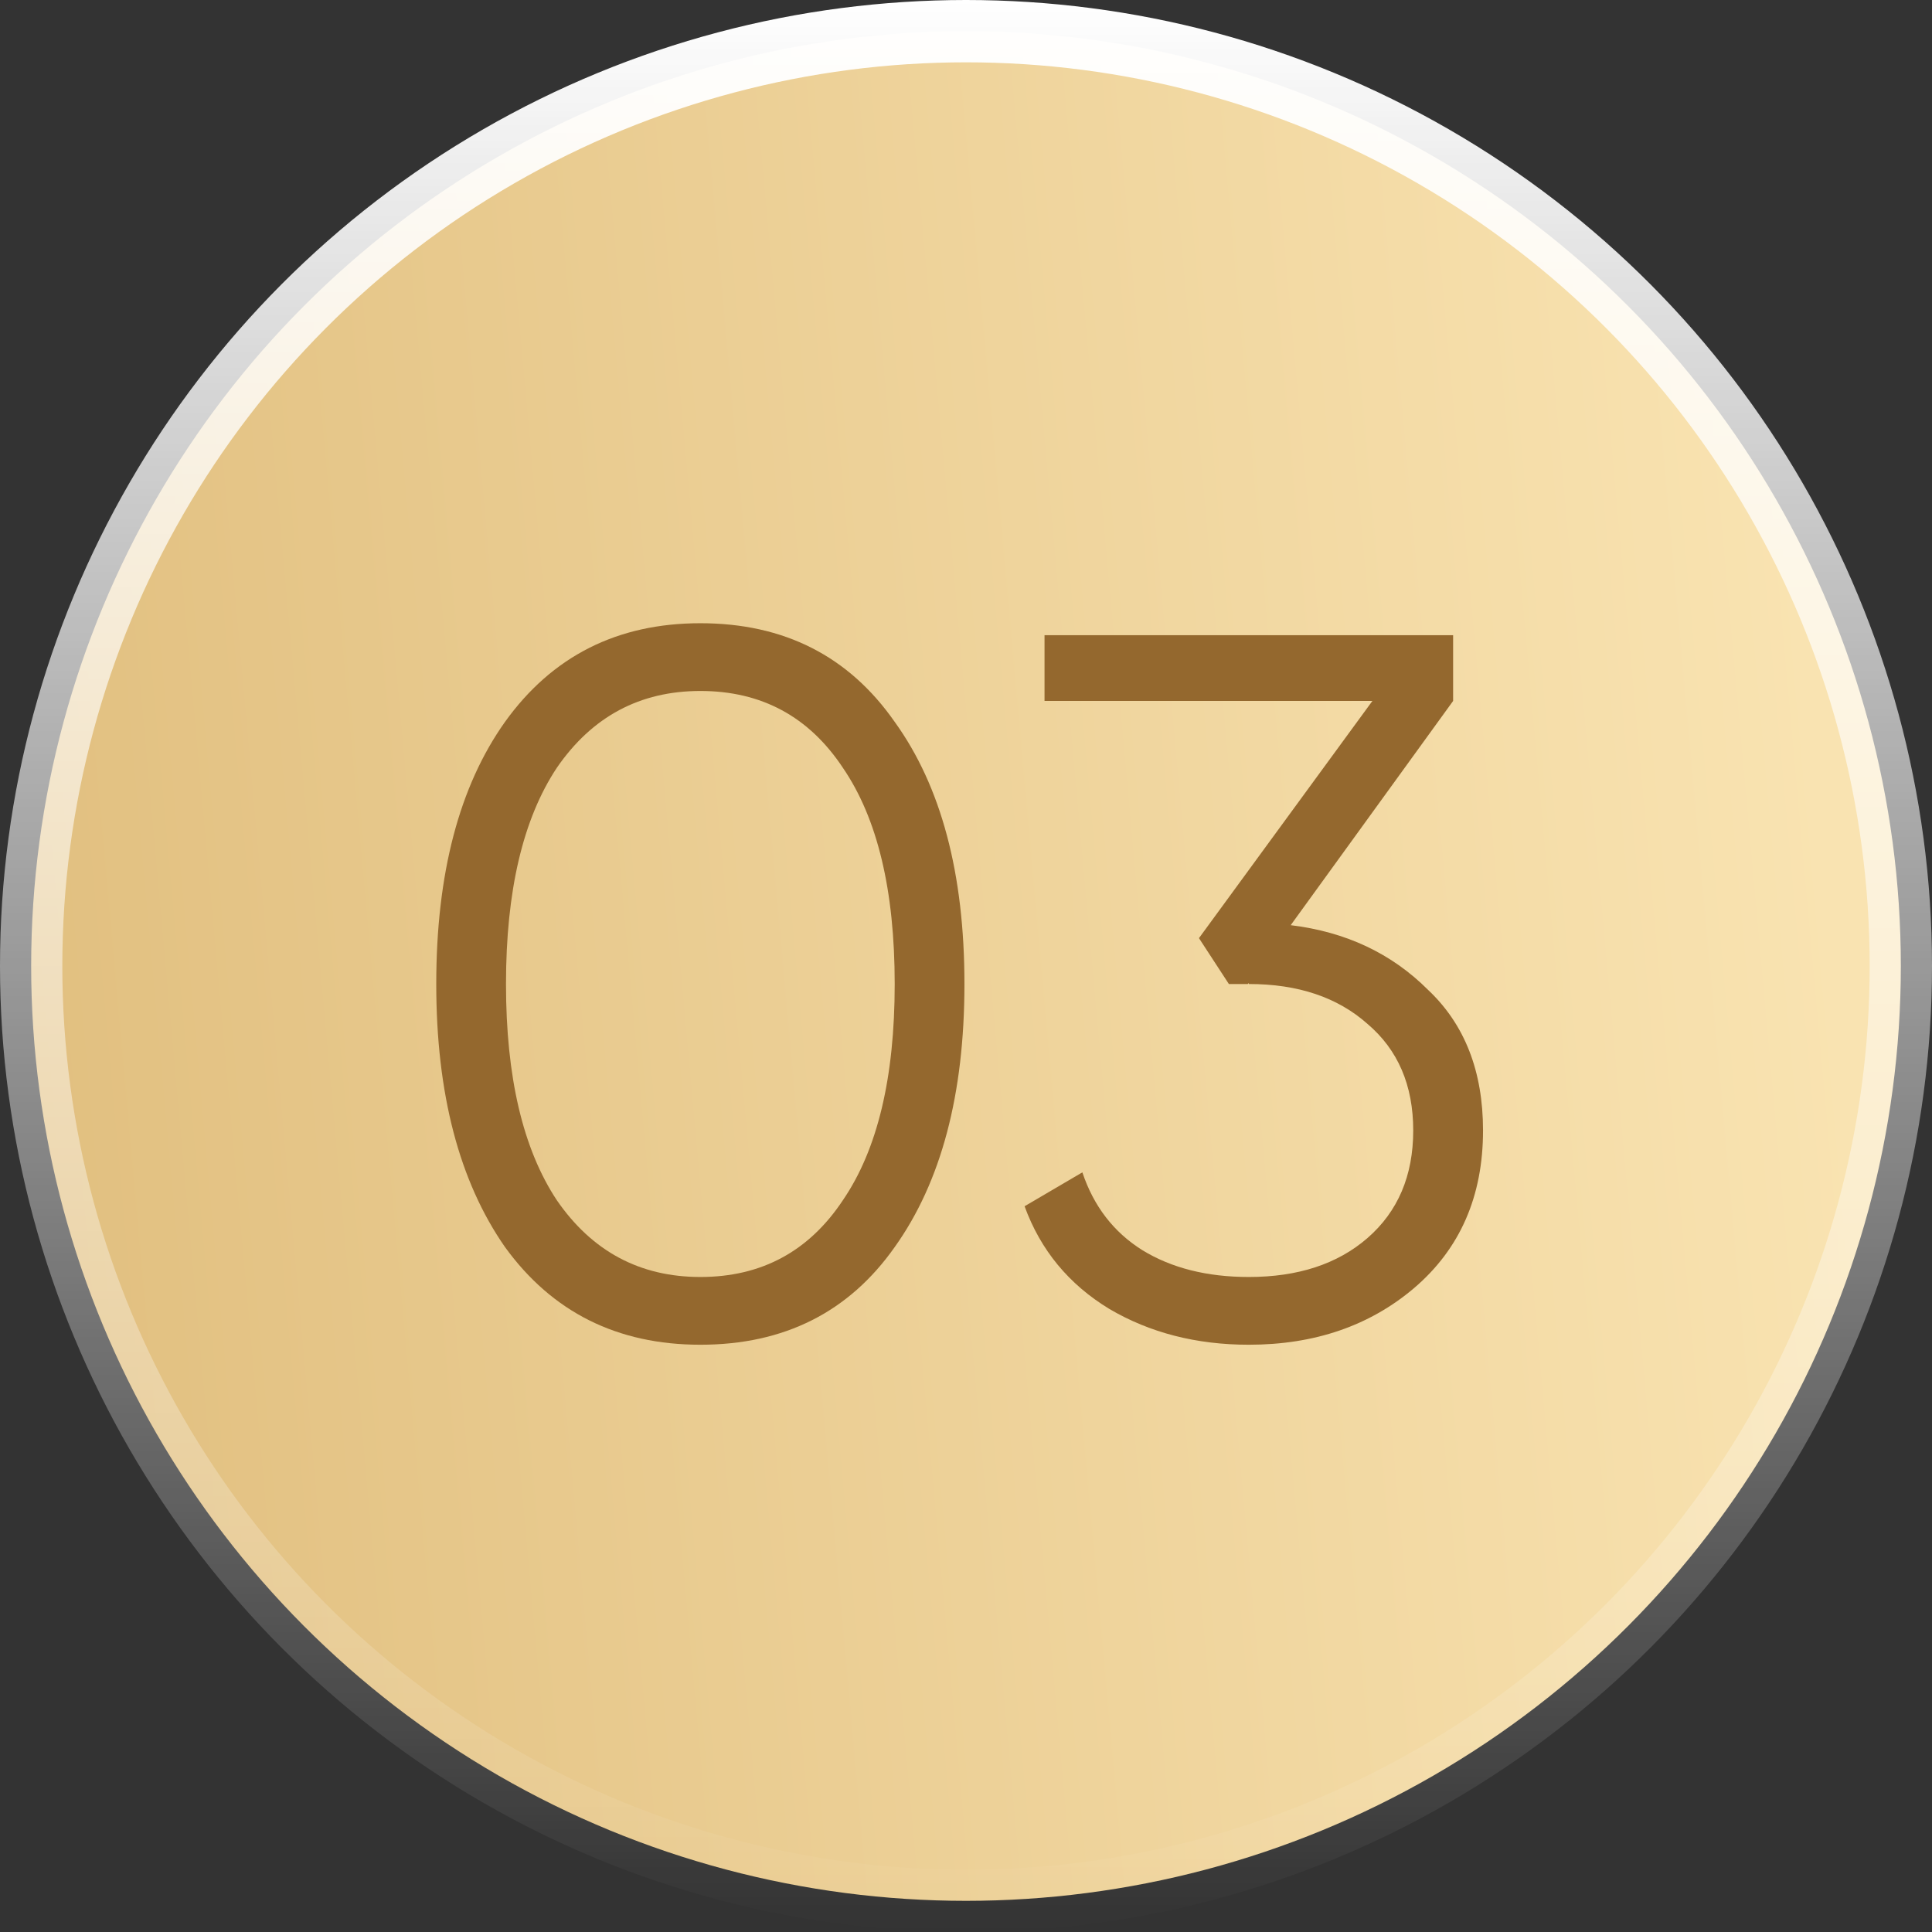
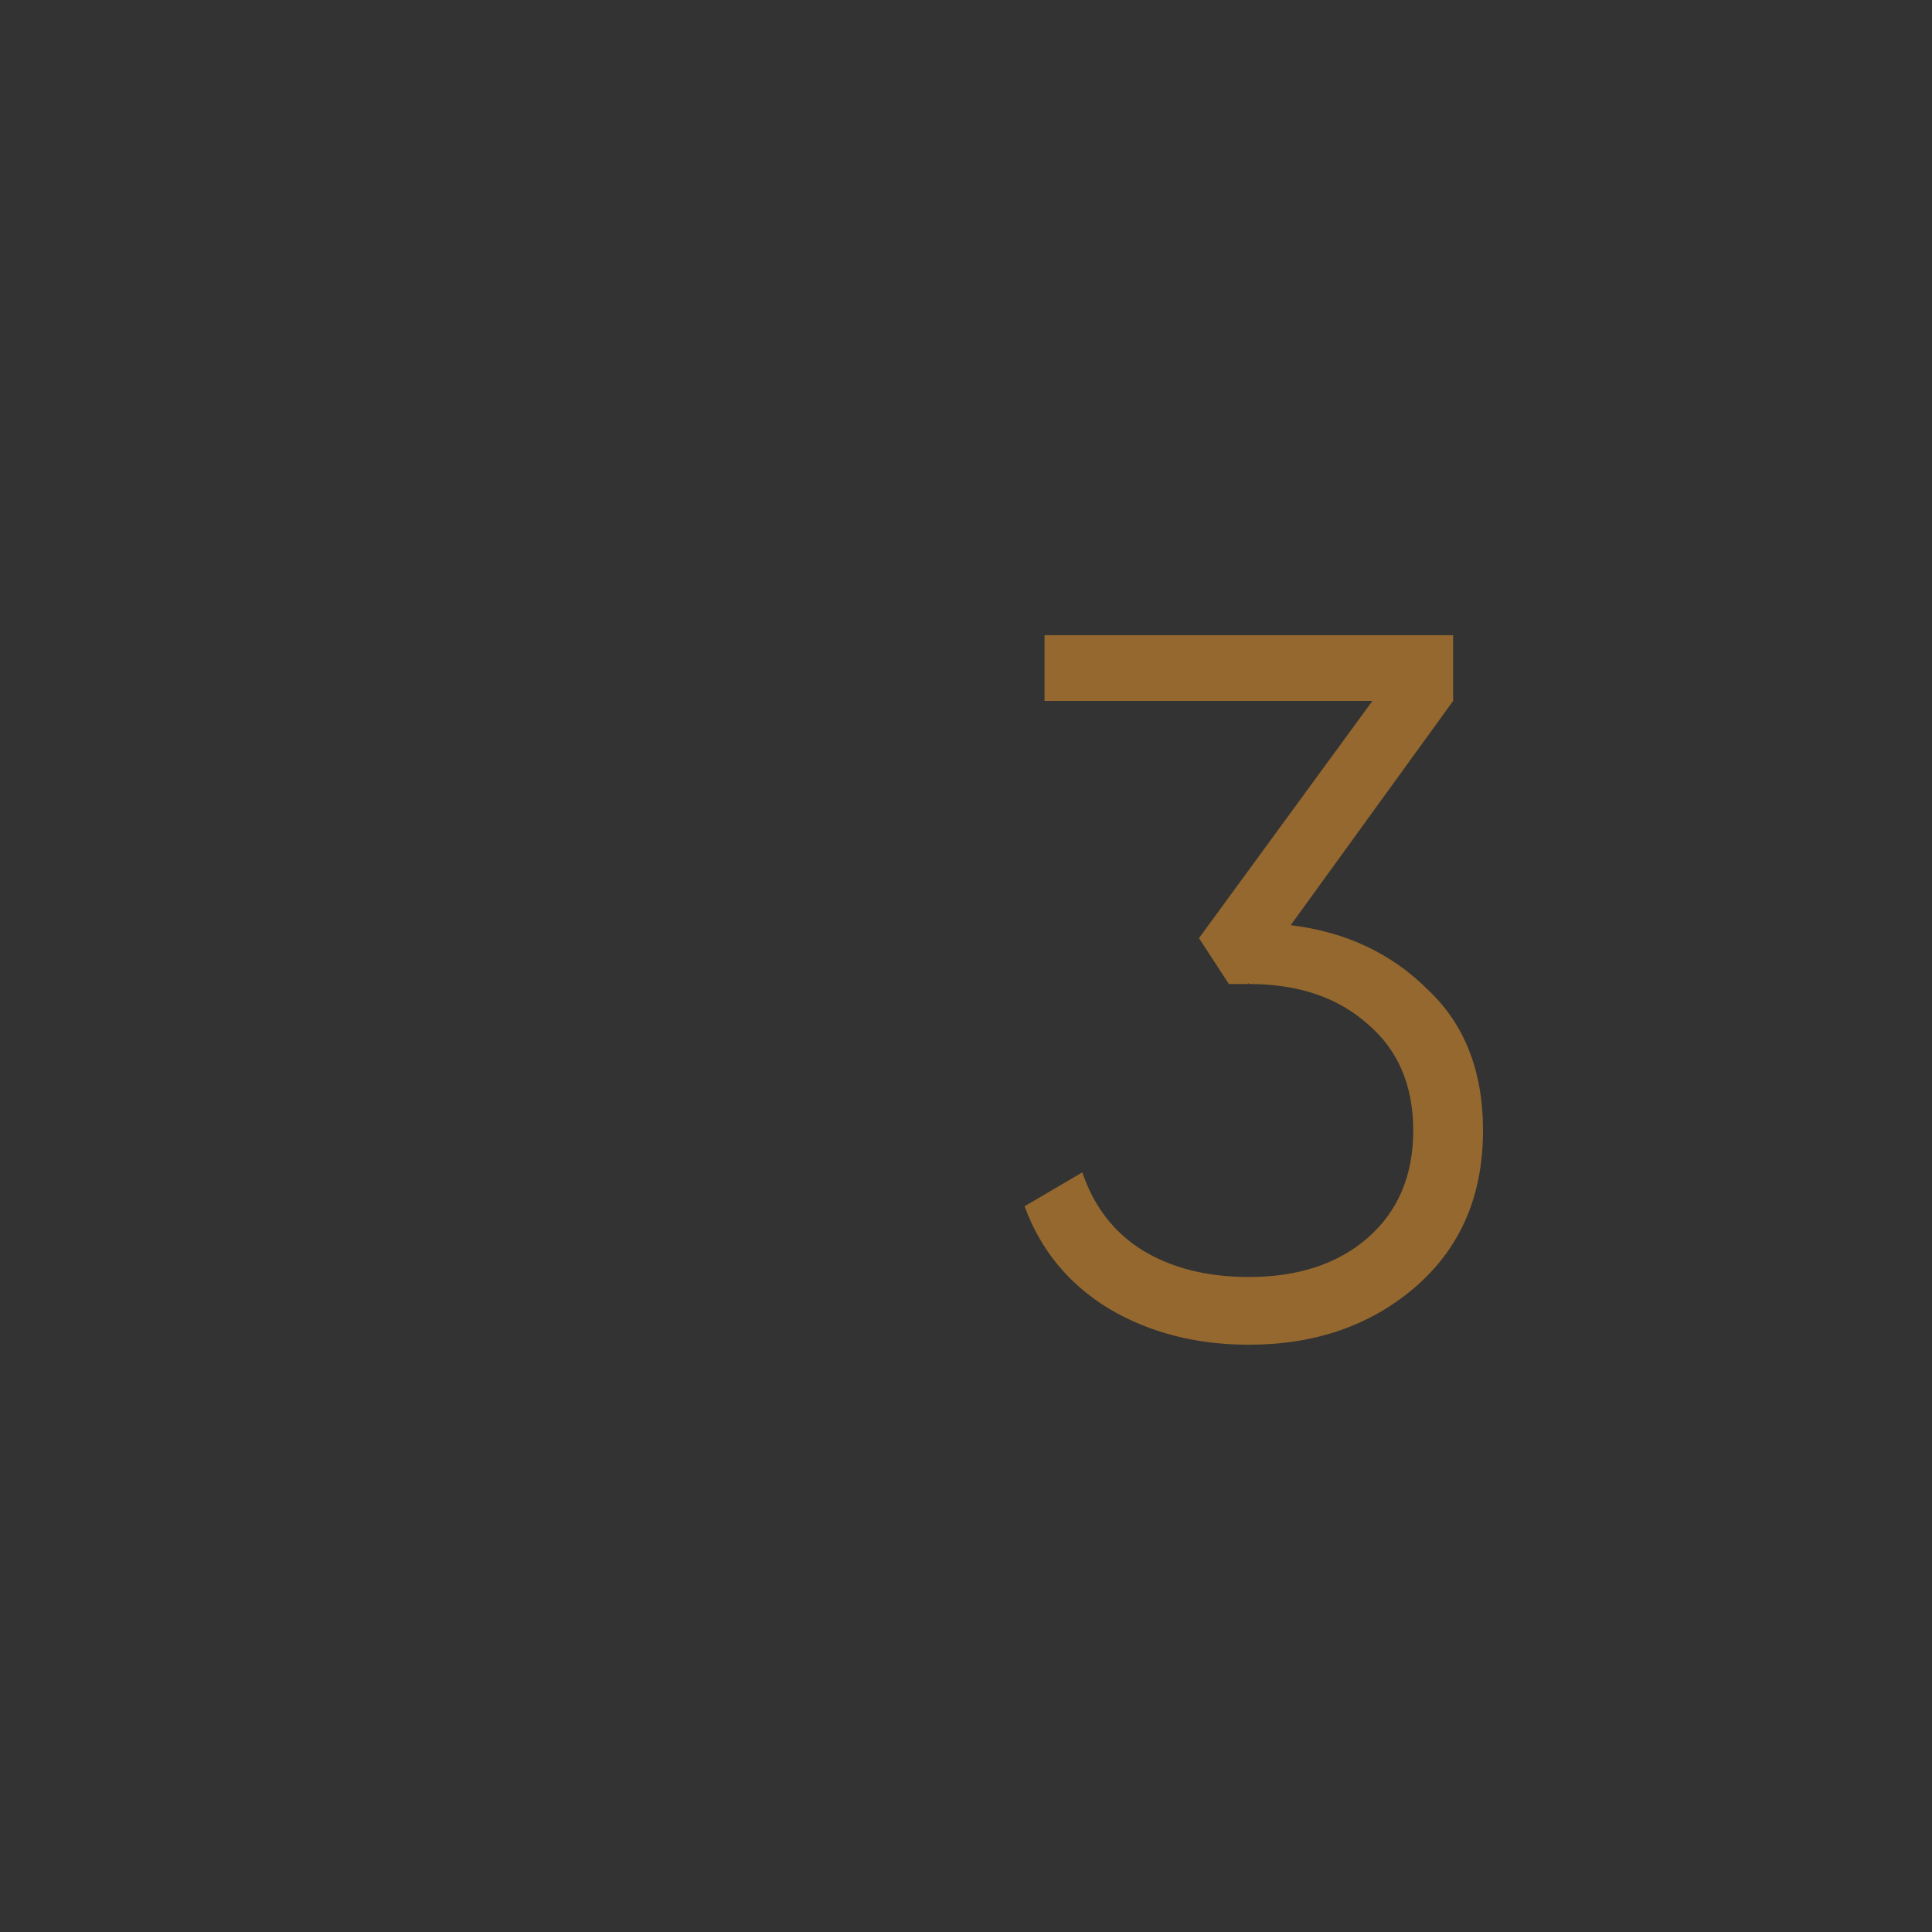
<svg xmlns="http://www.w3.org/2000/svg" width="31" height="31" viewBox="0 0 31 31" fill="none">
  <rect x="0" y="0" width="31" height="31" fill="#333333" stroke="none" />
-   <circle cx="15.5" cy="15.5" r="15" fill="url(#paint0_linear_42_69)" stroke="url(#paint1_linear_42_69)" />
-   <path d="M14.356 20.01C13.62 21.055 12.581 21.577 11.238 21.577C9.905 21.577 8.86 21.055 8.103 20.01C7.368 18.955 7 17.548 7 15.789C7 14.019 7.368 12.617 8.103 11.583C8.86 10.528 9.905 10 11.238 10C12.581 10 13.62 10.528 14.356 11.583C15.102 12.617 15.475 14.019 15.475 15.789C15.475 17.558 15.102 18.965 14.356 20.01ZM8.935 19.259C9.5 20.079 10.267 20.49 11.238 20.49C12.218 20.49 12.98 20.079 13.524 19.259C14.079 18.448 14.356 17.292 14.356 15.789C14.356 14.286 14.079 13.129 13.524 12.319C12.98 11.498 12.218 11.087 11.238 11.087C10.267 11.087 9.5 11.498 8.935 12.319C8.391 13.139 8.119 14.296 8.119 15.789C8.119 17.281 8.391 18.438 8.935 19.259Z" fill="#94682E" />
  <path d="M23.316 11.247L20.71 14.845C21.594 14.952 22.33 15.298 22.916 15.885C23.503 16.439 23.796 17.191 23.796 18.139C23.796 19.195 23.428 20.037 22.692 20.666C21.978 21.273 21.093 21.577 20.038 21.577C19.196 21.577 18.45 21.385 17.799 21.002C17.149 20.607 16.696 20.058 16.44 19.355L17.367 18.811C17.549 19.355 17.869 19.77 18.327 20.058C18.796 20.346 19.366 20.49 20.038 20.49C20.827 20.49 21.461 20.282 21.941 19.866C22.431 19.44 22.676 18.864 22.676 18.139C22.676 17.414 22.431 16.844 21.941 16.428C21.461 16.002 20.827 15.789 20.038 15.789V15.773L20.022 15.789H19.718L19.238 15.053L22.021 11.247H16.76V10.192H23.316V11.247Z" fill="#94682E" />
  <defs>
    <linearGradient id="paint0_linear_42_69" x1="29.13" y1="11.291" x2="-1.166" y2="14.031" gradientUnits="userSpaceOnUse">
      <stop stop-color="#F9E3B1" />
      <stop offset="0.974" stop-color="#E1BF7F" />
    </linearGradient>
    <linearGradient id="paint1_linear_42_69" x1="15.5" y1="0" x2="15.5" y2="31" gradientUnits="userSpaceOnUse">
      <stop stop-color="white" />
      <stop offset="1" stop-color="white" stop-opacity="0" />
    </linearGradient>
  </defs>
</svg>